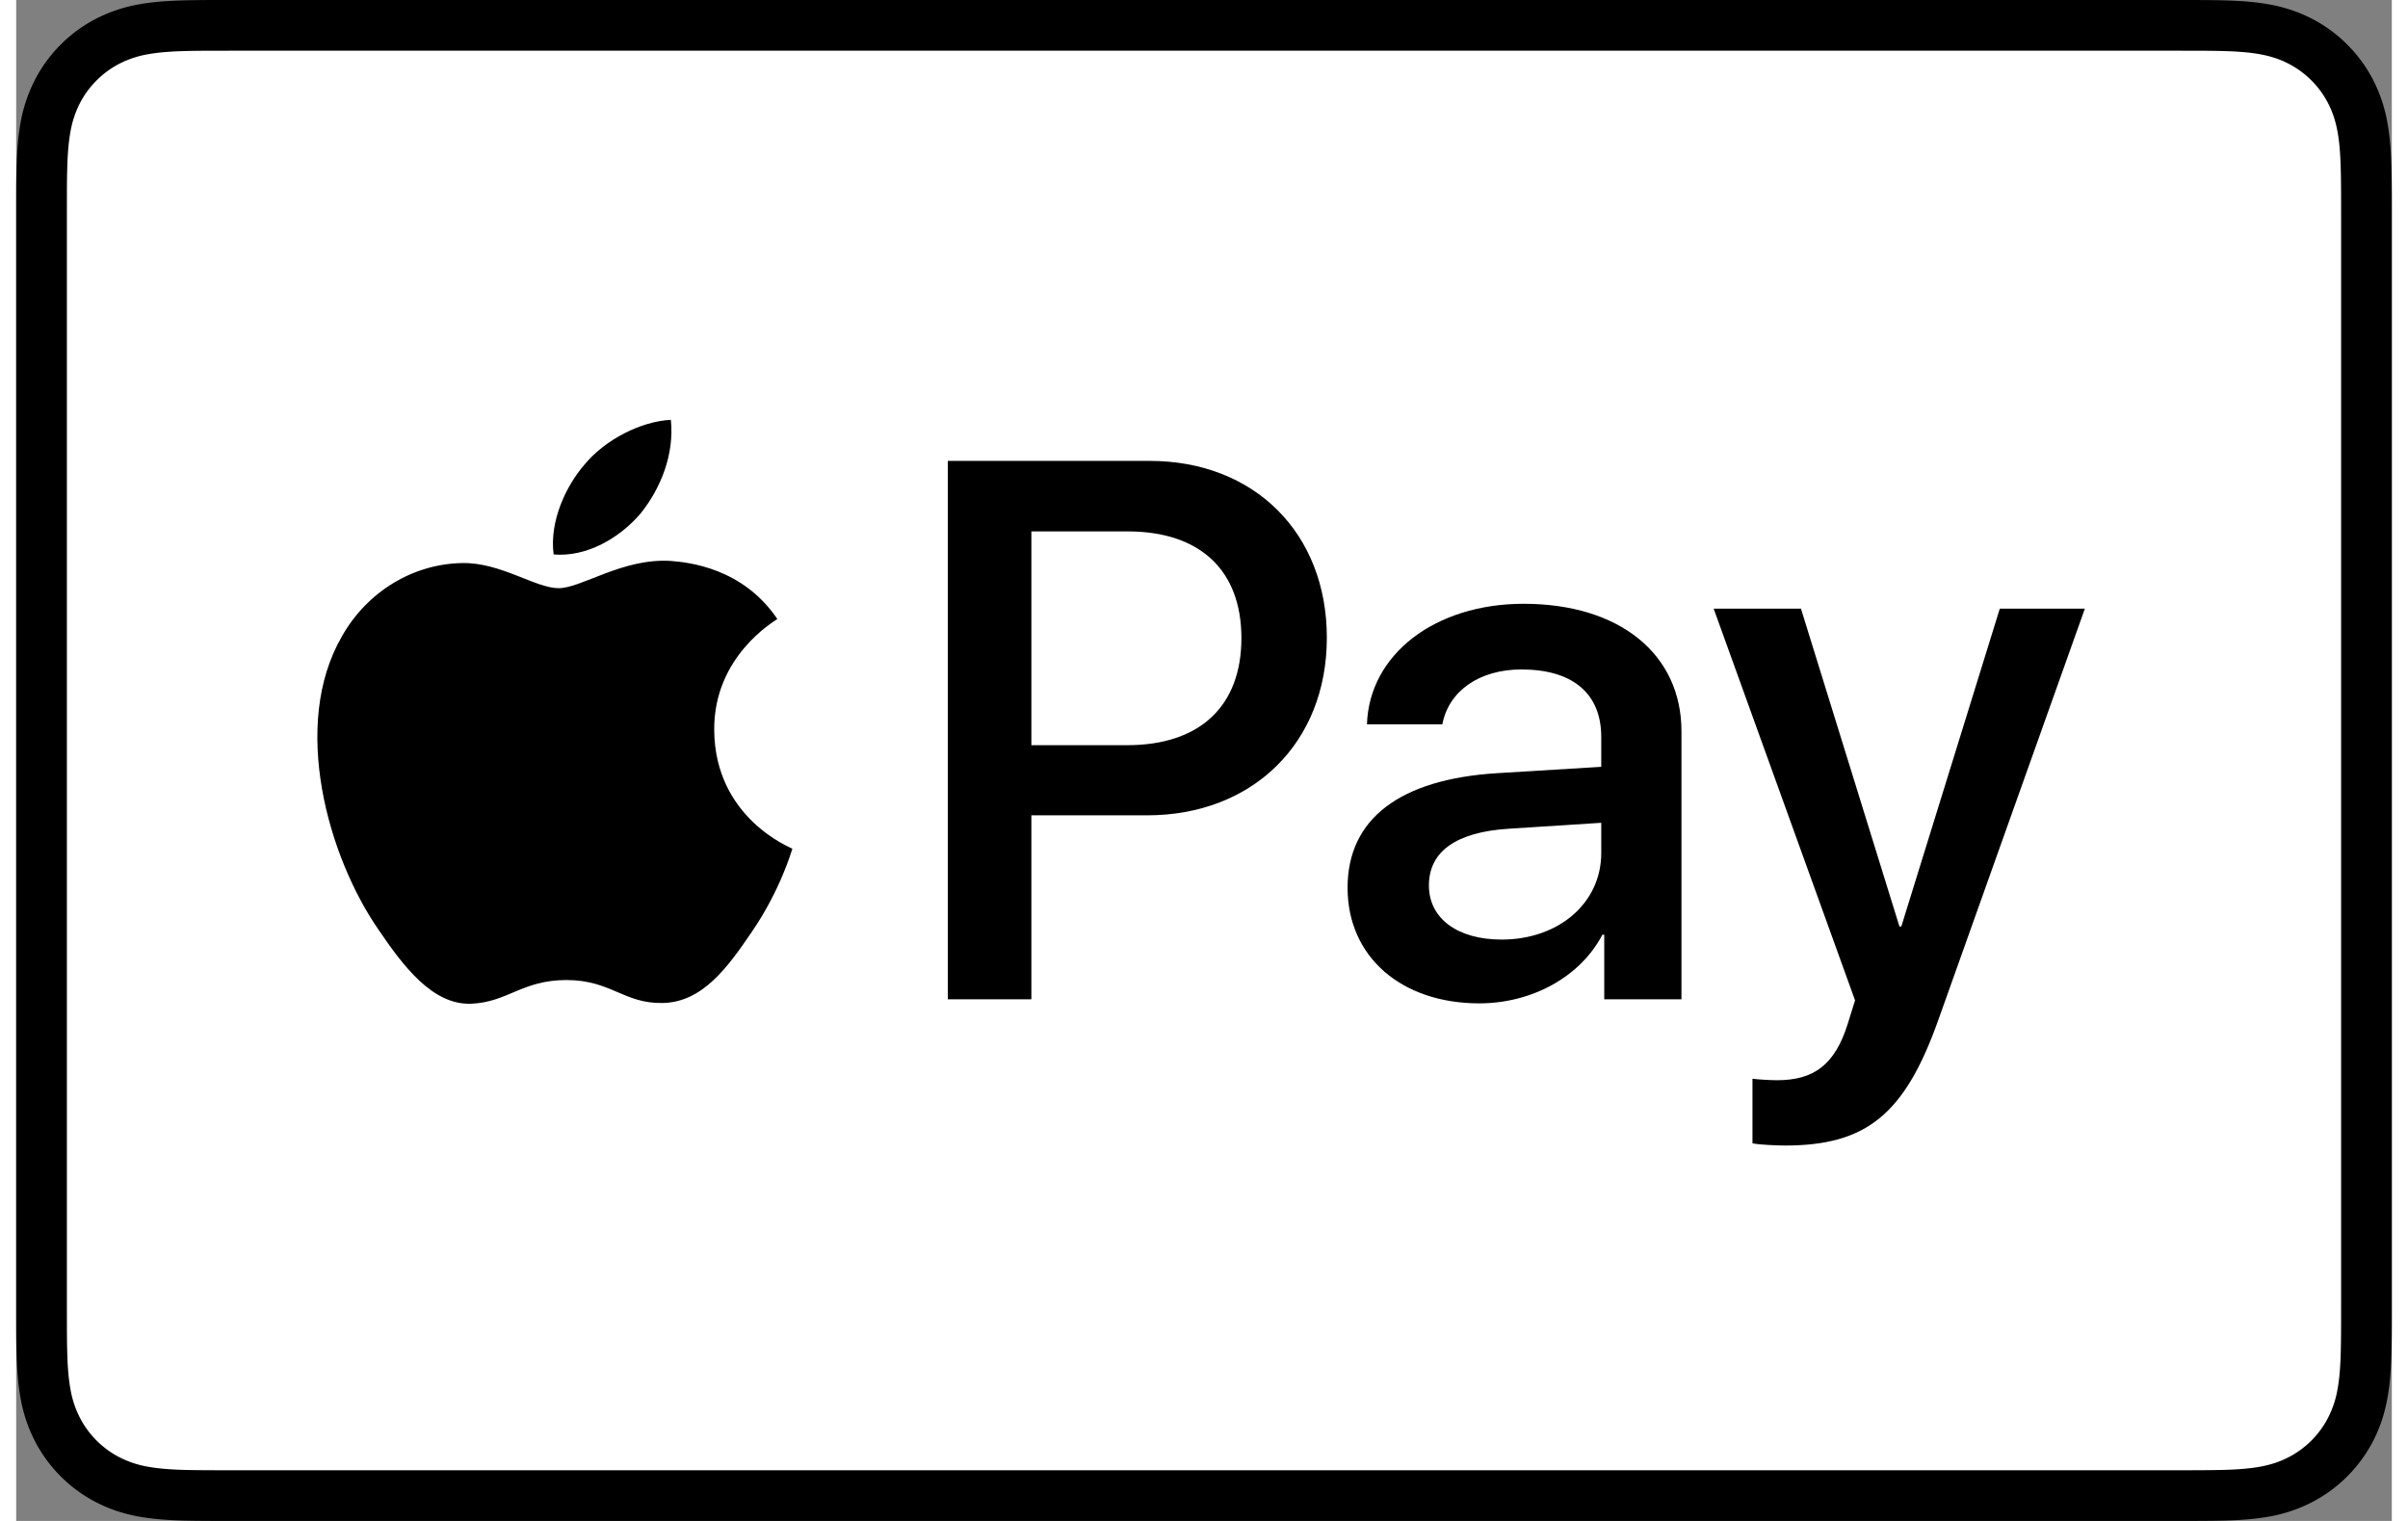
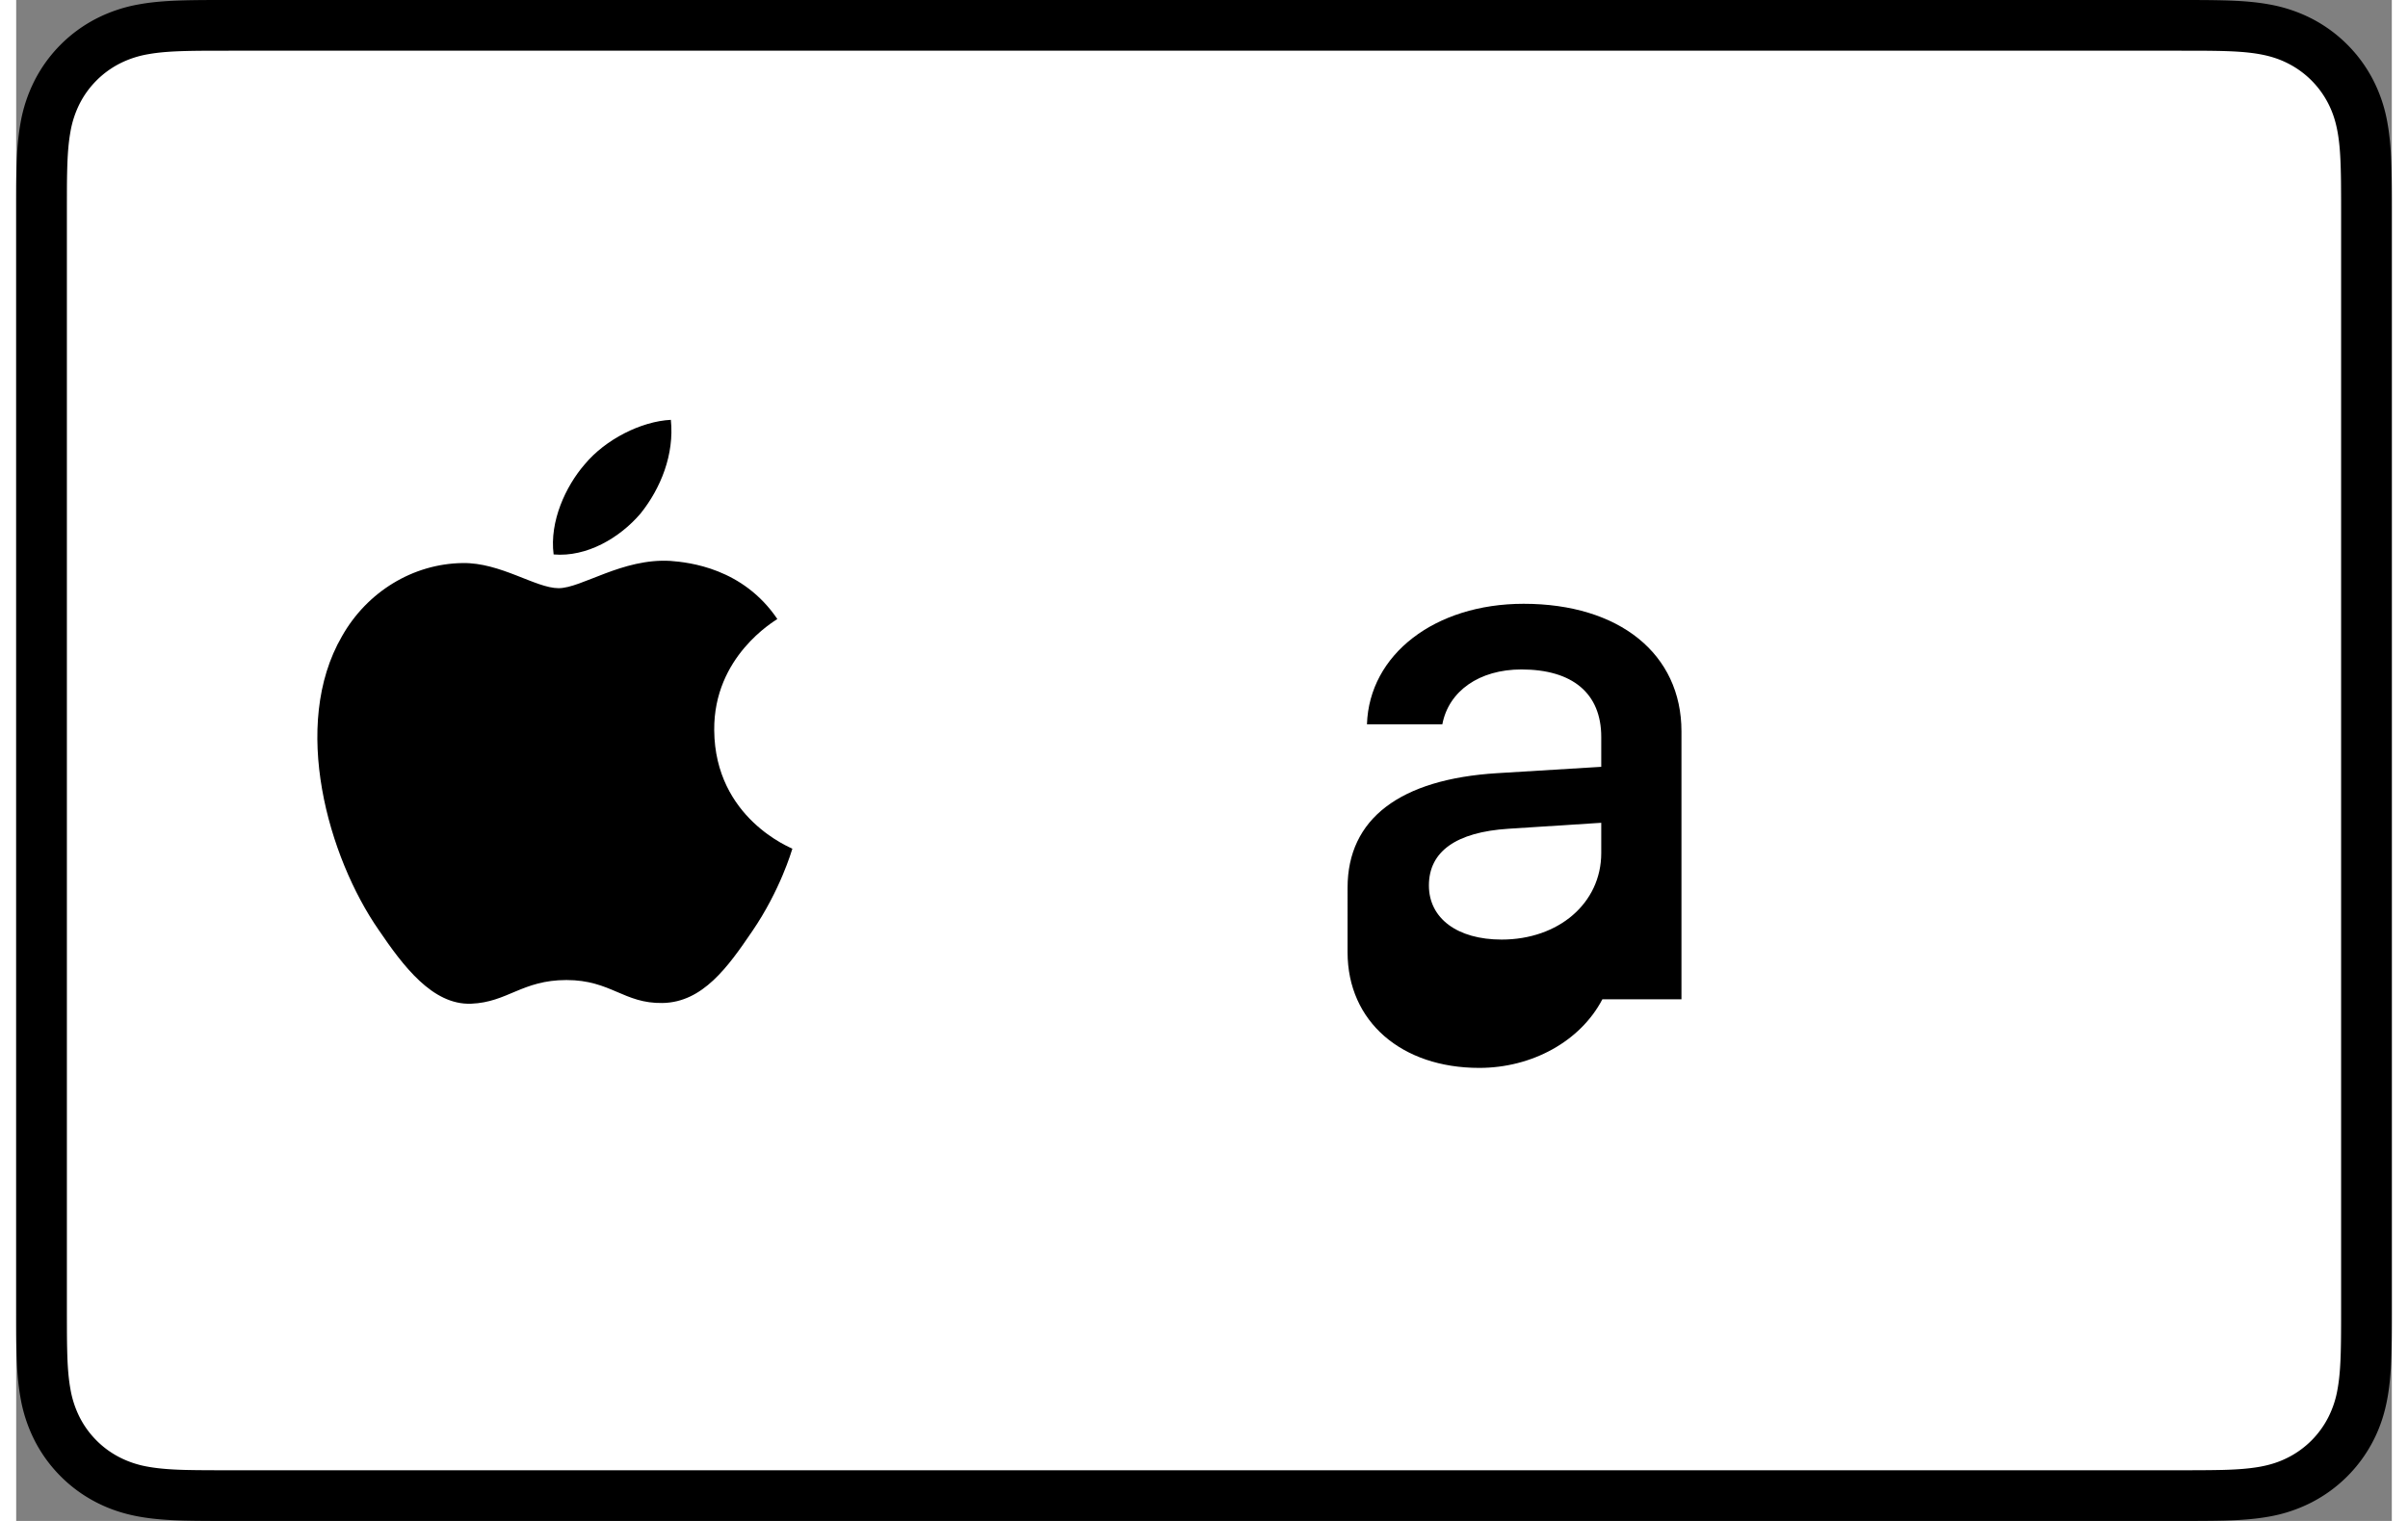
<svg xmlns="http://www.w3.org/2000/svg" class="icon icon--full-color" version="1.1" role="img" x="0" y="0" width="38" height="24" viewBox="0 0 165.521 105.965" xml:space="preserve" aria-labelledby="pi-apple_pay">
  <rect x="0" y="0" width="165.521" height="105.965" fill="#808080" stroke="none" />
  <title id="pi-apple_pay">Apple Pay</title>
  <path fill="#000" d="M150.698 0H14.823c-.566 0-1.133 0-1.698.003-.477.004-.953.009-1.43.022-1.039.028-2.087.09-3.113.274a10.51 10.51 0 0 0-2.958.975 9.932 9.932 0 0 0-4.35 4.35 10.463 10.463 0 0 0-.975 2.96C.113 9.611.052 10.658.024 11.696a70.22 70.22 0 0 0-.022 1.43C0 13.69 0 14.256 0 14.823v76.318c0 .567 0 1.132.002 1.699.003.476.009.953.022 1.43.028 1.036.09 2.084.275 3.11a10.46 10.46 0 0 0 .974 2.96 9.897 9.897 0 0 0 1.83 2.52 9.874 9.874 0 0 0 2.52 1.83c.947.483 1.917.79 2.96.977 1.025.183 2.073.245 3.112.273.477.011.953.017 1.43.02.565.004 1.132.004 1.698.004h135.875c.565 0 1.132 0 1.697-.004.476-.002.952-.009 1.431-.02 1.037-.028 2.085-.09 3.113-.273a10.478 10.478 0 0 0 2.958-.977 9.955 9.955 0 0 0 4.35-4.35c.483-.947.789-1.917.974-2.96.186-1.026.246-2.074.274-3.11.013-.477.02-.954.022-1.43.004-.567.004-1.132.004-1.699V14.824c0-.567 0-1.133-.004-1.699a63.067 63.067 0 0 0-.022-1.429c-.028-1.038-.088-2.085-.274-3.112a10.4 10.4 0 0 0-.974-2.96 9.94 9.94 0 0 0-4.35-4.35A10.52 10.52 0 0 0 156.939.3c-1.028-.185-2.076-.246-3.113-.274a71.417 71.417 0 0 0-1.431-.022C151.83 0 151.263 0 150.698 0z" />
  <path fill="#FFF" d="M150.698 3.532l1.672.003c.452.003.905.008 1.36.02.793.022 1.719.065 2.583.22.75.135 1.38.34 1.984.648a6.392 6.392 0 0 1 2.804 2.807c.306.6.51 1.226.645 1.983.154.854.197 1.783.218 2.58.013.45.019.9.02 1.36.005.557.005 1.113.005 1.671v76.318c0 .558 0 1.114-.004 1.682-.002.45-.008.9-.02 1.35-.022.796-.065 1.725-.221 2.589a6.855 6.855 0 0 1-.645 1.975 6.397 6.397 0 0 1-2.808 2.807c-.6.306-1.228.511-1.971.645-.881.157-1.847.2-2.574.22-.457.01-.912.017-1.379.019-.555.004-1.113.004-1.669.004H14.801c-.55 0-1.1 0-1.66-.004a74.993 74.993 0 0 1-1.35-.018c-.744-.02-1.71-.064-2.584-.22a6.938 6.938 0 0 1-1.986-.65 6.337 6.337 0 0 1-1.622-1.18 6.355 6.355 0 0 1-1.178-1.623 6.935 6.935 0 0 1-.646-1.985c-.156-.863-.2-1.788-.22-2.578a66.088 66.088 0 0 1-.02-1.355l-.003-1.327V14.474l.002-1.325a66.7 66.7 0 0 1 .02-1.357c.022-.792.065-1.717.222-2.587a6.924 6.924 0 0 1 .646-1.981c.304-.598.7-1.144 1.18-1.623a6.386 6.386 0 0 1 1.624-1.18 6.96 6.96 0 0 1 1.98-.646c.865-.155 1.792-.198 2.586-.22.452-.012.905-.017 1.354-.02l1.677-.003h135.875" />
  <g>
    <g>
      <path fill="#000" d="M43.508 35.77c1.404-1.755 2.356-4.112 2.105-6.52-2.054.102-4.56 1.355-6.012 3.112-1.303 1.504-2.456 3.959-2.156 6.266 2.306.2 4.61-1.152 6.063-2.858" />
      <path fill="#000" d="M45.587 39.079c-3.35-.2-6.196 1.9-7.795 1.9-1.6 0-4.049-1.8-6.698-1.751-3.447.05-6.645 2-8.395 5.1-3.598 6.2-.95 15.4 2.55 20.45 1.699 2.5 3.747 5.25 6.445 5.151 2.55-.1 3.549-1.65 6.647-1.65 3.097 0 3.997 1.65 6.696 1.6 2.798-.05 4.548-2.5 6.247-5 1.95-2.85 2.747-5.6 2.797-5.75-.05-.05-5.396-2.101-5.446-8.251-.05-5.15 4.198-7.6 4.398-7.751-2.399-3.548-6.147-3.948-7.447-4.048" />
    </g>
    <g>
-       <path fill="#000" d="M78.973 32.11c7.278 0 12.347 5.017 12.347 12.321 0 7.33-5.173 12.373-12.529 12.373h-8.058V69.62h-5.822V32.11h14.062zm-8.24 19.807h6.68c5.07 0 7.954-2.729 7.954-7.46 0-4.73-2.885-7.434-7.928-7.434h-6.706v14.894z" />
-       <path fill="#000" d="M92.764 61.847c0-4.809 3.665-7.564 10.423-7.98l7.252-.442v-2.08c0-3.04-2.001-4.704-5.562-4.704-2.938 0-5.07 1.507-5.51 3.82h-5.252c.157-4.86 4.731-8.395 10.918-8.395 6.654 0 10.995 3.483 10.995 8.89v18.663h-5.38v-4.497h-.13c-1.534 2.937-4.914 4.782-8.579 4.782-5.406 0-9.175-3.222-9.175-8.057zm17.675-2.417v-2.106l-6.472.416c-3.64.234-5.536 1.585-5.536 3.95 0 2.288 1.975 3.77 5.068 3.77 3.95 0 6.94-2.522 6.94-6.03z" />
-       <path fill="#000" d="M120.975 79.652v-4.496c.364.051 1.247.103 1.715.103 2.573 0 4.029-1.09 4.913-3.899l.52-1.663-9.852-27.293h6.082l6.863 22.146h.13l6.862-22.146h5.927l-10.216 28.67c-2.34 6.577-5.017 8.735-10.683 8.735-.442 0-1.872-.052-2.261-.157z" />
+       <path fill="#000" d="M92.764 61.847c0-4.809 3.665-7.564 10.423-7.98l7.252-.442v-2.08c0-3.04-2.001-4.704-5.562-4.704-2.938 0-5.07 1.507-5.51 3.82h-5.252c.157-4.86 4.731-8.395 10.918-8.395 6.654 0 10.995 3.483 10.995 8.89v18.663h-5.38h-.13c-1.534 2.937-4.914 4.782-8.579 4.782-5.406 0-9.175-3.222-9.175-8.057zm17.675-2.417v-2.106l-6.472.416c-3.64.234-5.536 1.585-5.536 3.95 0 2.288 1.975 3.77 5.068 3.77 3.95 0 6.94-2.522 6.94-6.03z" />
    </g>
  </g>
</svg>